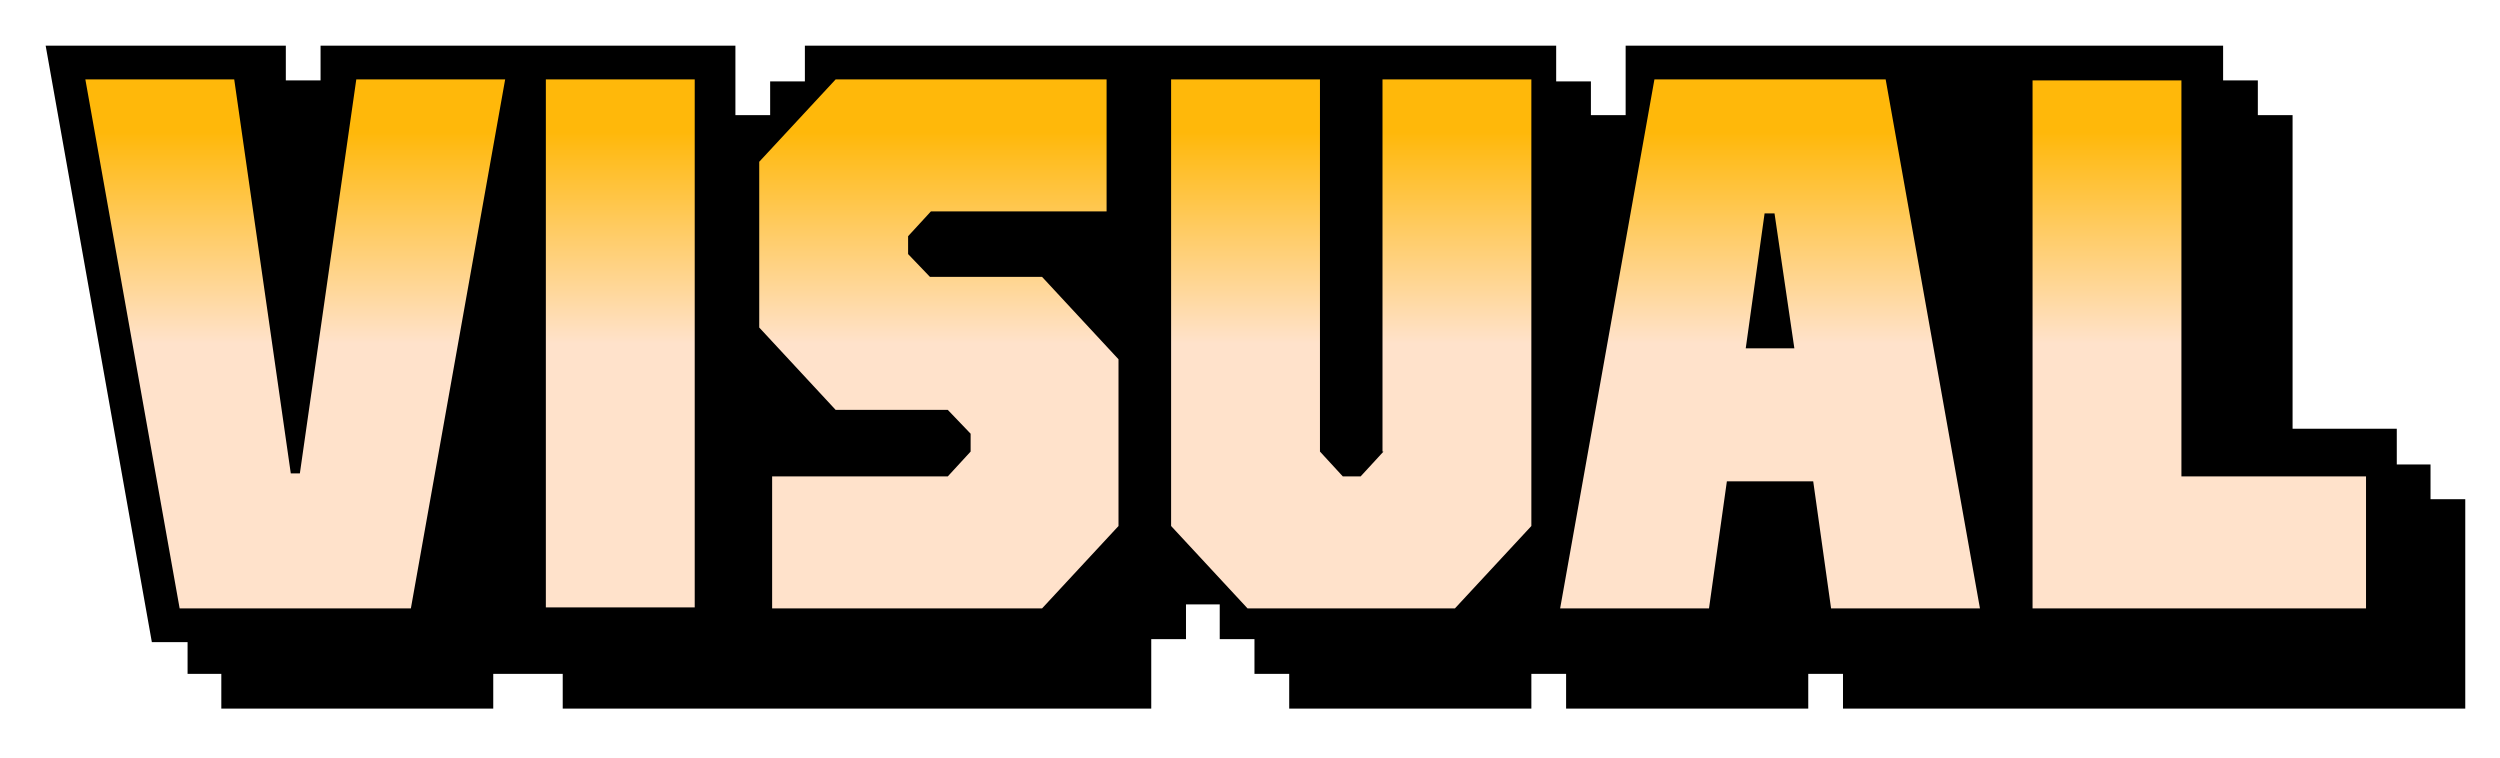
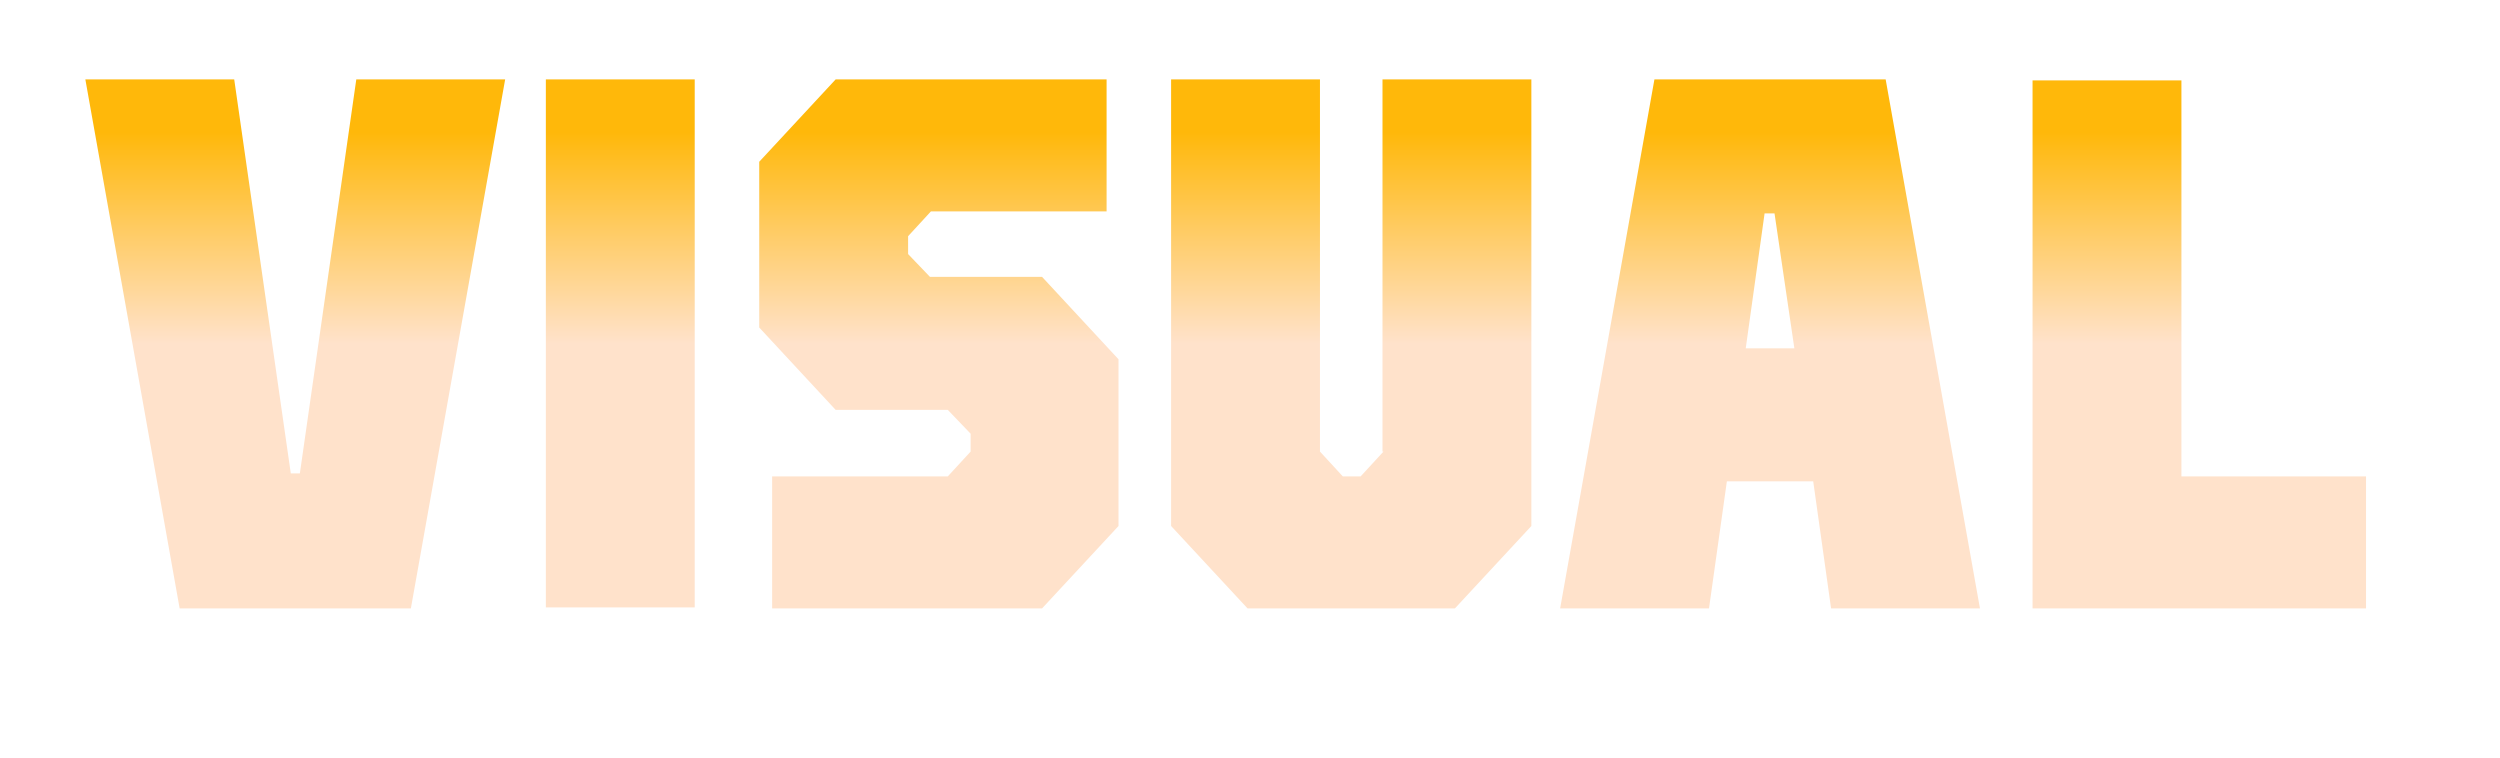
<svg xmlns="http://www.w3.org/2000/svg" id="_レイヤー_1" width="251.9" height="76.4" version="1.1" viewBox="0 0 251.9 76.4">
  <defs>
    <style>
      .st0 {
        fill: url(#_名称未設定グラデーション_412);
      }
    </style>
    <linearGradient id="_名称未設定グラデーション_412" data-name="名称未設定グラデーション 412" x1="123.5" y1="61.3" x2="123.5" y2="8" gradientUnits="userSpaceOnUse">
      <stop offset=".5" stop-color="#ffe2cb" />
      <stop offset=".9" stop-color="#ffb80a" />
    </linearGradient>
  </defs>
-   <polygon points="244.9 50.3 244.9 46.8 241.5 46.8 241.5 43.2 231 43.2 231 11.6 227.5 11.6 227.5 8.1 224 8.1 224 4.6 163.8 4.6 163.8 11.6 160.3 11.6 160.3 8.2 156.8 8.2 156.8 4.6 81.1 4.6 81.1 8.2 77.6 8.2 77.6 11.6 74.1 11.6 74.1 4.6 32.3 4.6 32.3 8.1 28.8 8.1 28.8 4.6 4.6 4.6 15.3 64.7 18.9 64.7 18.9 67.9 22.3 67.9 22.3 71.4 49.7 71.4 49.7 67.9 56.7 67.9 56.7 71.4 116 71.4 116 64.4 119.5 64.4 119.5 60.9 122.9 60.9 122.9 64.4 126.4 64.4 126.4 67.9 129.9 67.9 129.9 71.4 154.3 71.4 154.3 67.9 157.8 67.9 157.8 71.4 182.2 71.4 182.2 67.9 185.7 67.9 185.7 71.4 248.4 71.4 248.4 50.3 244.9 50.3" />
  <path class="st0" d="M30.3,47.7h-1L23.6,8h-15l9.5,53.3h23.3L50.9,8h-15l-5.7,39.8ZM55,61.2h15V8h-15v53.3ZM93.8,28l-2.3-2.4v-1.8l2.3-2.5h17.7V8h-27.3l-7.7,8.3v16.7l7.7,8.3h11.3l2.3,2.4v1.8l-2.3,2.5h-17.7v13.3h27.2l7.7-8.3v-16.8l-7.7-8.3h-11.3ZM139.4,45.5l-2.3,2.5h-1.8l-2.3-2.5V8h-15v45l7.7,8.3h20.9l7.7-8.3V8h-15v37.5ZM166.7,8l-9.5,53.3h15l1.8-12.8h8.7l1.8,12.8h15l-9.5-53.3h-23.3ZM175.9,35.1l1.9-13.6h1s2,13.6,2,13.6h-4.9ZM219.8,48V8.1h-15v53.2h33.6v-13.3h-18.7Z" />
</svg>